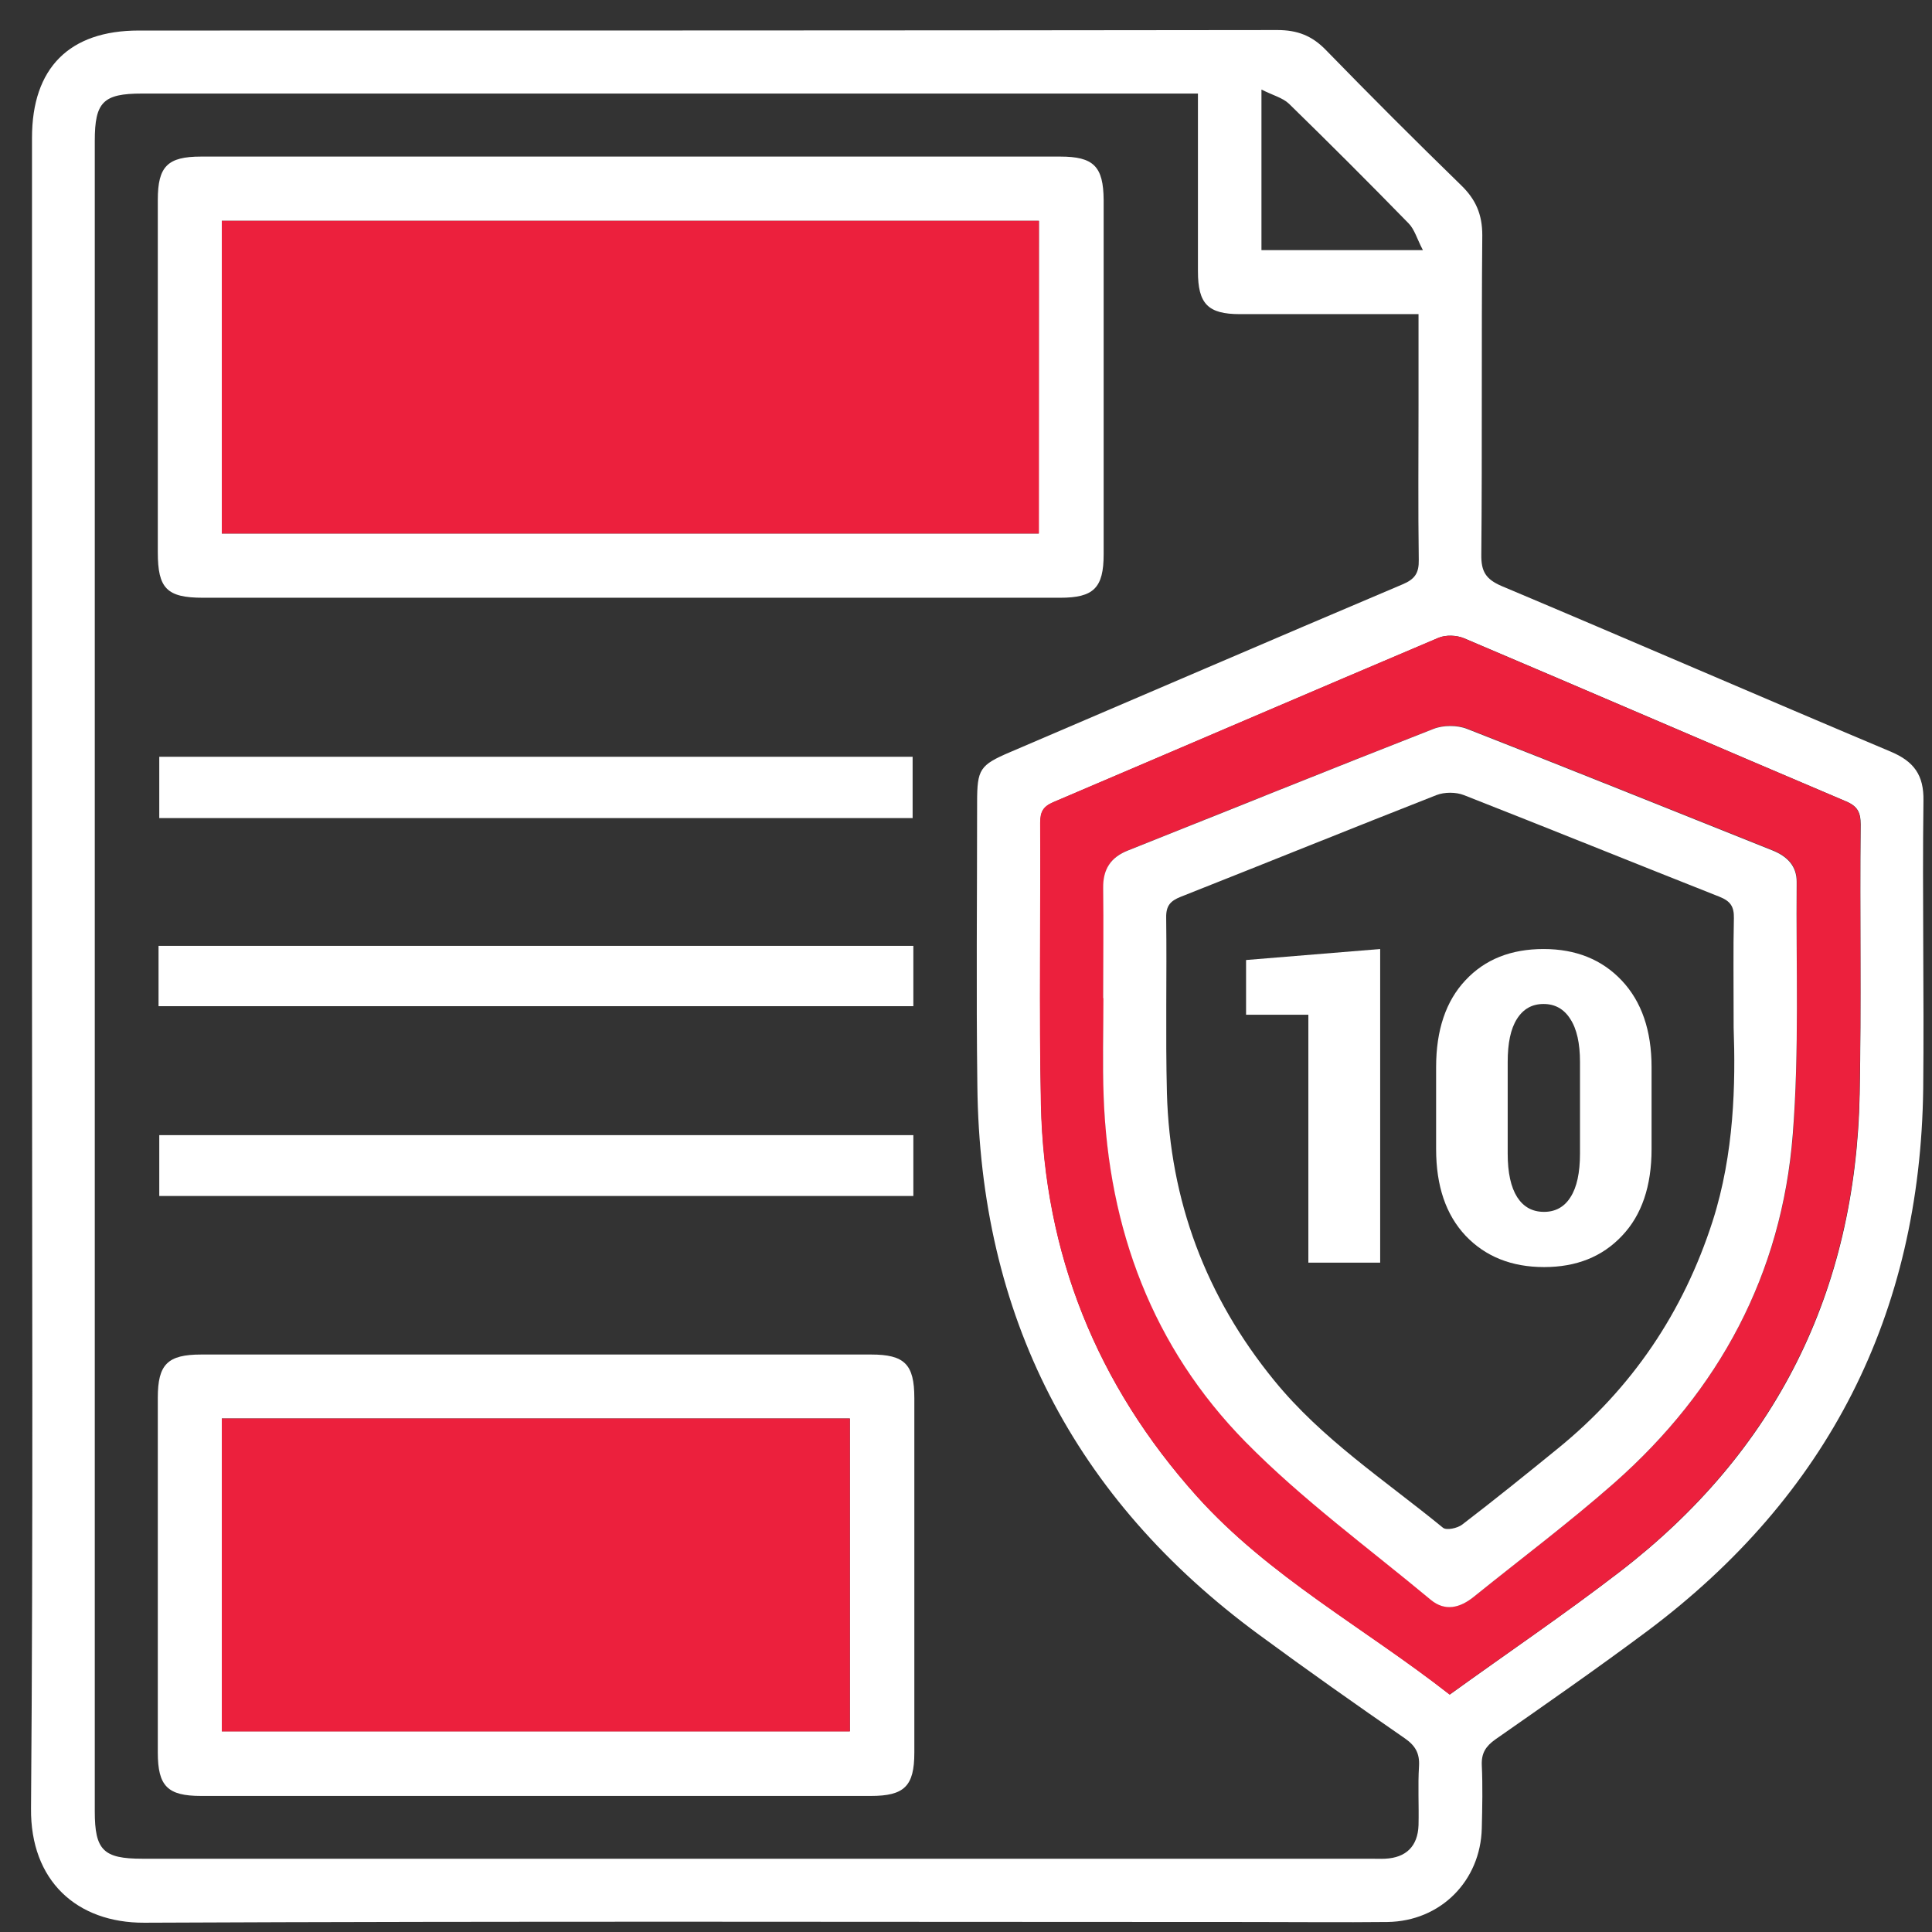
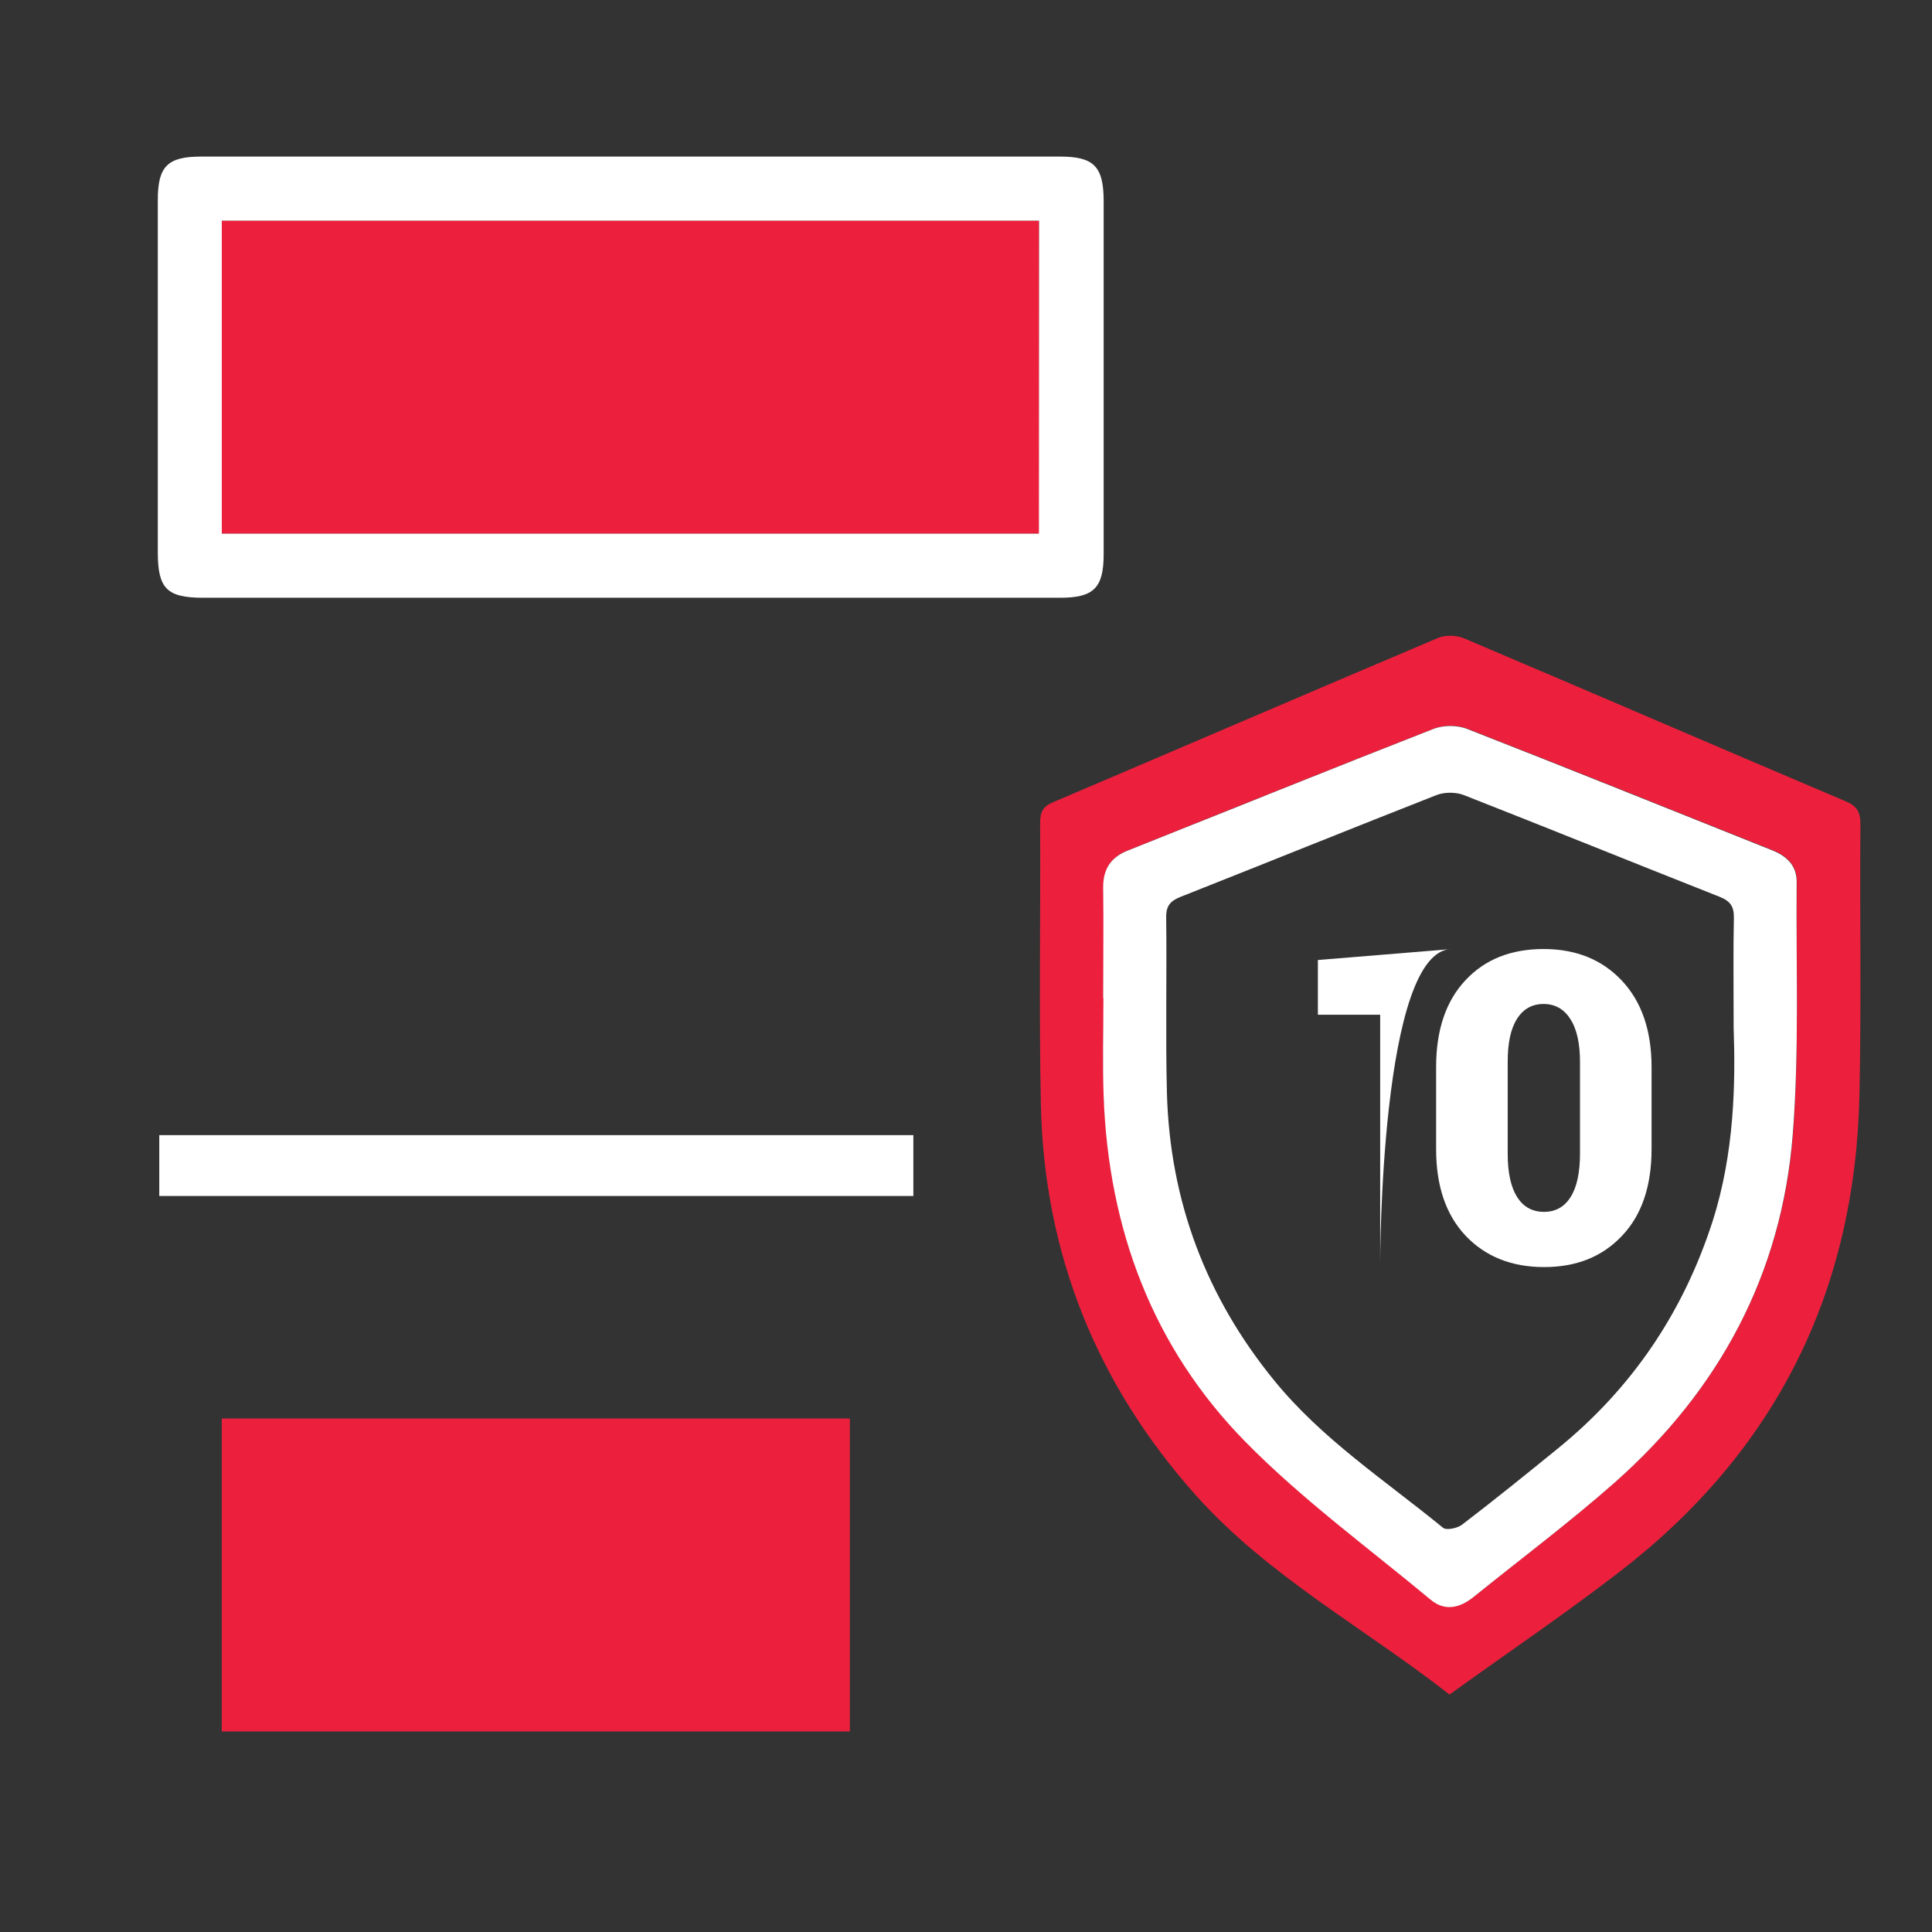
<svg xmlns="http://www.w3.org/2000/svg" version="1.1" id="Layer_1" x="0px" y="0px" viewBox="0 0 79.09 79.09" style="enable-background:new 0 0 79.09 79.09;" xml:space="preserve">
  <rect x="0" y="0" width="79.09" height="79.09" fill="#333333" stroke="none" />
  <style type="text/css"> .st0{fill:#FFFFFF;} .st1{fill:#EC203D;} </style>
  <g>
    <g>
-       <path class="st0" d="M78.74,32.78c0.02-1.05-0.39-1.61-1.34-2.01c-5.32-2.24-10.61-4.54-15.93-6.78c-0.65-0.28-0.84-0.6-0.83-1.29 c0.04-4.36,0-8.71,0.04-13.07c0-0.86-0.27-1.47-0.87-2.05c-1.87-1.82-3.71-3.66-5.53-5.53c-0.57-0.59-1.17-0.82-1.99-0.82 C36.75,1.25,21.21,1.25,5.68,1.25c-2.84,0-4.37,1.53-4.37,4.39v34.28c0,11.37,0.05,22.74-0.04,34.11 c-0.03,2.96,1.87,4.69,4.64,4.68c15.11-0.07,30.22-0.03,45.32-0.03c1.86,0,3.71,0.02,5.57,0c2.17-0.03,3.81-1.68,3.86-3.84 c0.02-0.86,0.04-1.72,0-2.58c-0.02-0.49,0.16-0.77,0.55-1.05c2.09-1.46,4.19-2.92,6.24-4.45c7.39-5.54,11.16-12.96,11.28-22.19 C78.77,40.63,78.69,36.71,78.74,32.78z M51.65,3.67C52.1,3.9,52.51,4,52.77,4.25c1.65,1.61,3.28,3.24,4.89,4.89 c0.25,0.25,0.35,0.65,0.59,1.1h-6.61V3.67H51.65z M58.09,72.3c-0.05,0.8,0,1.61-0.02,2.42c-0.03,0.86-0.51,1.33-1.37,1.37 c-0.19,0.01-0.37,0-0.56,0H5.82c-1.59,0-1.94-0.35-1.94-1.94V5.77c0-1.59,0.34-1.94,1.93-1.94h43.23v7.28 c0,1.33,0.41,1.75,1.72,1.75c2.15,0,4.3,0,6.45,0h0.86v3.77c0,2.1-0.02,4.19,0.01,6.29c0.01,0.54-0.16,0.79-0.66,1 c-5.36,2.27-10.71,4.58-16.07,6.87c-1.24,0.53-1.35,0.7-1.35,2.05c0,3.87-0.04,7.74,0.01,11.61c0.1,9.4,3.95,16.9,11.53,22.47 c1.97,1.45,3.97,2.86,5.98,4.25C57.95,71.47,58.12,71.79,58.09,72.3z M76.13,44.79c-0.16,8.08-3.42,14.64-9.84,19.57 c-2.24,1.72-4.57,3.3-6.94,5.01c-3.49-2.74-7.4-4.83-10.36-8.13c-4.09-4.56-6.24-9.91-6.37-16.03c-0.08-3.84-0.01-7.69-0.03-11.53 c0-0.43,0.1-0.65,0.53-0.84c5.26-2.24,10.51-4.5,15.77-6.73c0.3-0.13,0.74-0.11,1.05,0.02c5.21,2.21,10.41,4.46,15.62,6.67 c0.48,0.2,0.61,0.45,0.61,0.95C76.13,37.43,76.2,41.11,76.13,44.79z" />
      <path class="st1" d="M76.16,33.75c0-0.5-0.13-0.75-0.61-0.95c-5.21-2.21-10.41-4.46-15.62-6.67c-0.3-0.13-0.75-0.14-1.05-0.02 c-5.26,2.23-10.51,4.49-15.77,6.73c-0.42,0.18-0.53,0.4-0.53,0.84c0.02,3.84-0.05,7.69,0.03,11.53 c0.13,6.12,2.29,11.47,6.37,16.03c2.96,3.3,6.87,5.4,10.36,8.13c2.37-1.71,4.71-3.29,6.94-5.01c6.41-4.93,9.68-11.49,9.84-19.57 C76.2,41.11,76.13,37.43,76.16,33.75z M73.4,46.43c-0.45,5.71-3.01,10.47-7.3,14.26c-1.85,1.63-3.84,3.12-5.76,4.67 c-0.56,0.45-1.18,0.61-1.76,0.12c-2.56-2.13-5.27-4.11-7.59-6.47c-3.8-3.87-5.6-8.71-5.8-14.13c-0.05-1.34-0.01-2.69-0.01-4.03 c0,0,0,0-0.01,0c0-1.5,0.02-3.01,0-4.51c-0.01-0.77,0.31-1.26,1.03-1.54c4.16-1.66,8.32-3.34,12.49-4.97 c0.4-0.16,0.98-0.16,1.38,0c4.17,1.63,8.33,3.31,12.49,4.97c0.6,0.24,1.01,0.63,1,1.31C73.52,39.56,73.66,43.01,73.4,46.43z" />
      <path class="st0" d="M43.4,6.41H8.23c-1.37,0-1.77,0.4-1.77,1.77v14.43c0,1.48,0.37,1.86,1.85,1.86H43.4 c1.37,0,1.78-0.4,1.78-1.78V8.19C45.17,6.81,44.77,6.41,43.4,6.41z M42.52,21.84H9.08V9.04h33.45L42.52,21.84L42.52,21.84z" />
      <rect x="9.08" y="9.04" class="st1" width="33.45" height="12.8" />
-       <path class="st0" d="M35.66,55.45H8.24c-1.38,0-1.78,0.4-1.78,1.77v14.52c0,1.38,0.4,1.78,1.77,1.78c9.14,0,18.28,0,27.42,0 c1.37,0,1.78-0.4,1.78-1.77c0-4.84,0-9.68,0-14.52C37.43,55.85,37.03,55.45,35.66,55.45z M34.79,70.87H9.08v-12.8h25.71V70.87z" />
      <rect x="9.08" y="58.07" class="st1" width="25.71" height="12.81" />
-       <path class="st0" d="M37.36,33.49c-10.3,0-20.54,0-30.84,0c0-0.83,0-1.64,0-2.51c10.26,0,20.53,0,30.84,0 C37.36,31.82,37.36,32.65,37.36,33.49z" />
-       <path class="st0" d="M6.49,41.19c0-0.84,0-1.63,0-2.47c10.31,0,20.58,0,30.9,0c0,0.82,0,1.62,0,2.47 C27.12,41.19,16.85,41.19,6.49,41.19z" />
      <path class="st0" d="M37.39,46.47c0,0.86,0,1.65,0,2.49c-10.29,0-20.55,0-30.87,0c0-0.8,0-1.62,0-2.49 C16.78,46.47,27.06,46.47,37.39,46.47z" />
      <path class="st0" d="M73.55,36.12c0.01-0.68-0.4-1.07-1-1.31c-4.16-1.66-8.32-3.34-12.49-4.97c-0.4-0.16-0.98-0.16-1.38,0 c-4.17,1.63-8.32,3.31-12.49,4.97c-0.72,0.28-1.04,0.77-1.03,1.54c0.02,1.5,0,3.01,0,4.51h0.01c0,1.35-0.04,2.69,0.01,4.03 c0.2,5.42,2,10.26,5.8,14.13c2.32,2.36,5.03,4.34,7.59,6.47c0.59,0.49,1.2,0.33,1.76-0.12c1.92-1.55,3.91-3.04,5.76-4.67 c4.29-3.79,6.85-8.54,7.3-14.26C73.66,43.01,73.52,39.56,73.55,36.12z M70.11,49.99c-1.2,3.73-3.3,6.84-6.34,9.31 c-1.29,1.05-2.59,2.1-3.91,3.11c-0.19,0.15-0.65,0.25-0.79,0.13c-2.37-1.94-4.95-3.62-6.91-6.03c-2.79-3.42-4.27-7.35-4.39-11.77 c-0.06-2.39,0-4.78-0.03-7.17c-0.01-0.49,0.17-0.69,0.6-0.86c3.49-1.38,6.97-2.79,10.46-4.16c0.33-0.13,0.8-0.13,1.13,0 c3.49,1.37,6.97,2.78,10.46,4.16c0.45,0.18,0.6,0.4,0.59,0.88c-0.03,1.29-0.01,2.58-0.01,4.48C71.05,44.34,71,47.21,70.11,49.99z" />
    </g>
    <g>
-       <path class="st0" d="M56.5,51.69h-2.94V41.54h-2.55V39.3l5.49-0.45C56.5,38.85,56.5,51.69,56.5,51.69z" />
+       <path class="st0" d="M56.5,51.69V41.54h-2.55V39.3l5.49-0.45C56.5,38.85,56.5,51.69,56.5,51.69z" />
      <path class="st0" d="M67.61,47.04c0,1.51-0.4,2.7-1.21,3.55c-0.81,0.86-1.87,1.28-3.19,1.28c-1.33,0-2.4-0.43-3.21-1.28 c-0.81-0.86-1.21-2.04-1.21-3.55v-3.36c0-1.51,0.4-2.7,1.2-3.55c0.8-0.86,1.87-1.28,3.2-1.28c1.32,0,2.39,0.43,3.2,1.29 s1.22,2.04,1.22,3.55C67.61,43.69,67.61,47.04,67.61,47.04z M64.68,43.48c0-0.77-0.13-1.36-0.4-1.77 c-0.26-0.41-0.63-0.61-1.09-0.61c-0.47,0-0.83,0.2-1.09,0.61c-0.26,0.41-0.38,0.99-0.38,1.77v3.74c0,0.79,0.13,1.38,0.39,1.79 c0.26,0.4,0.62,0.6,1.1,0.6c0.46,0,0.83-0.2,1.08-0.6c0.26-0.4,0.39-1,0.39-1.79C64.68,47.22,64.68,43.48,64.68,43.48z" />
    </g>
  </g>
</svg>